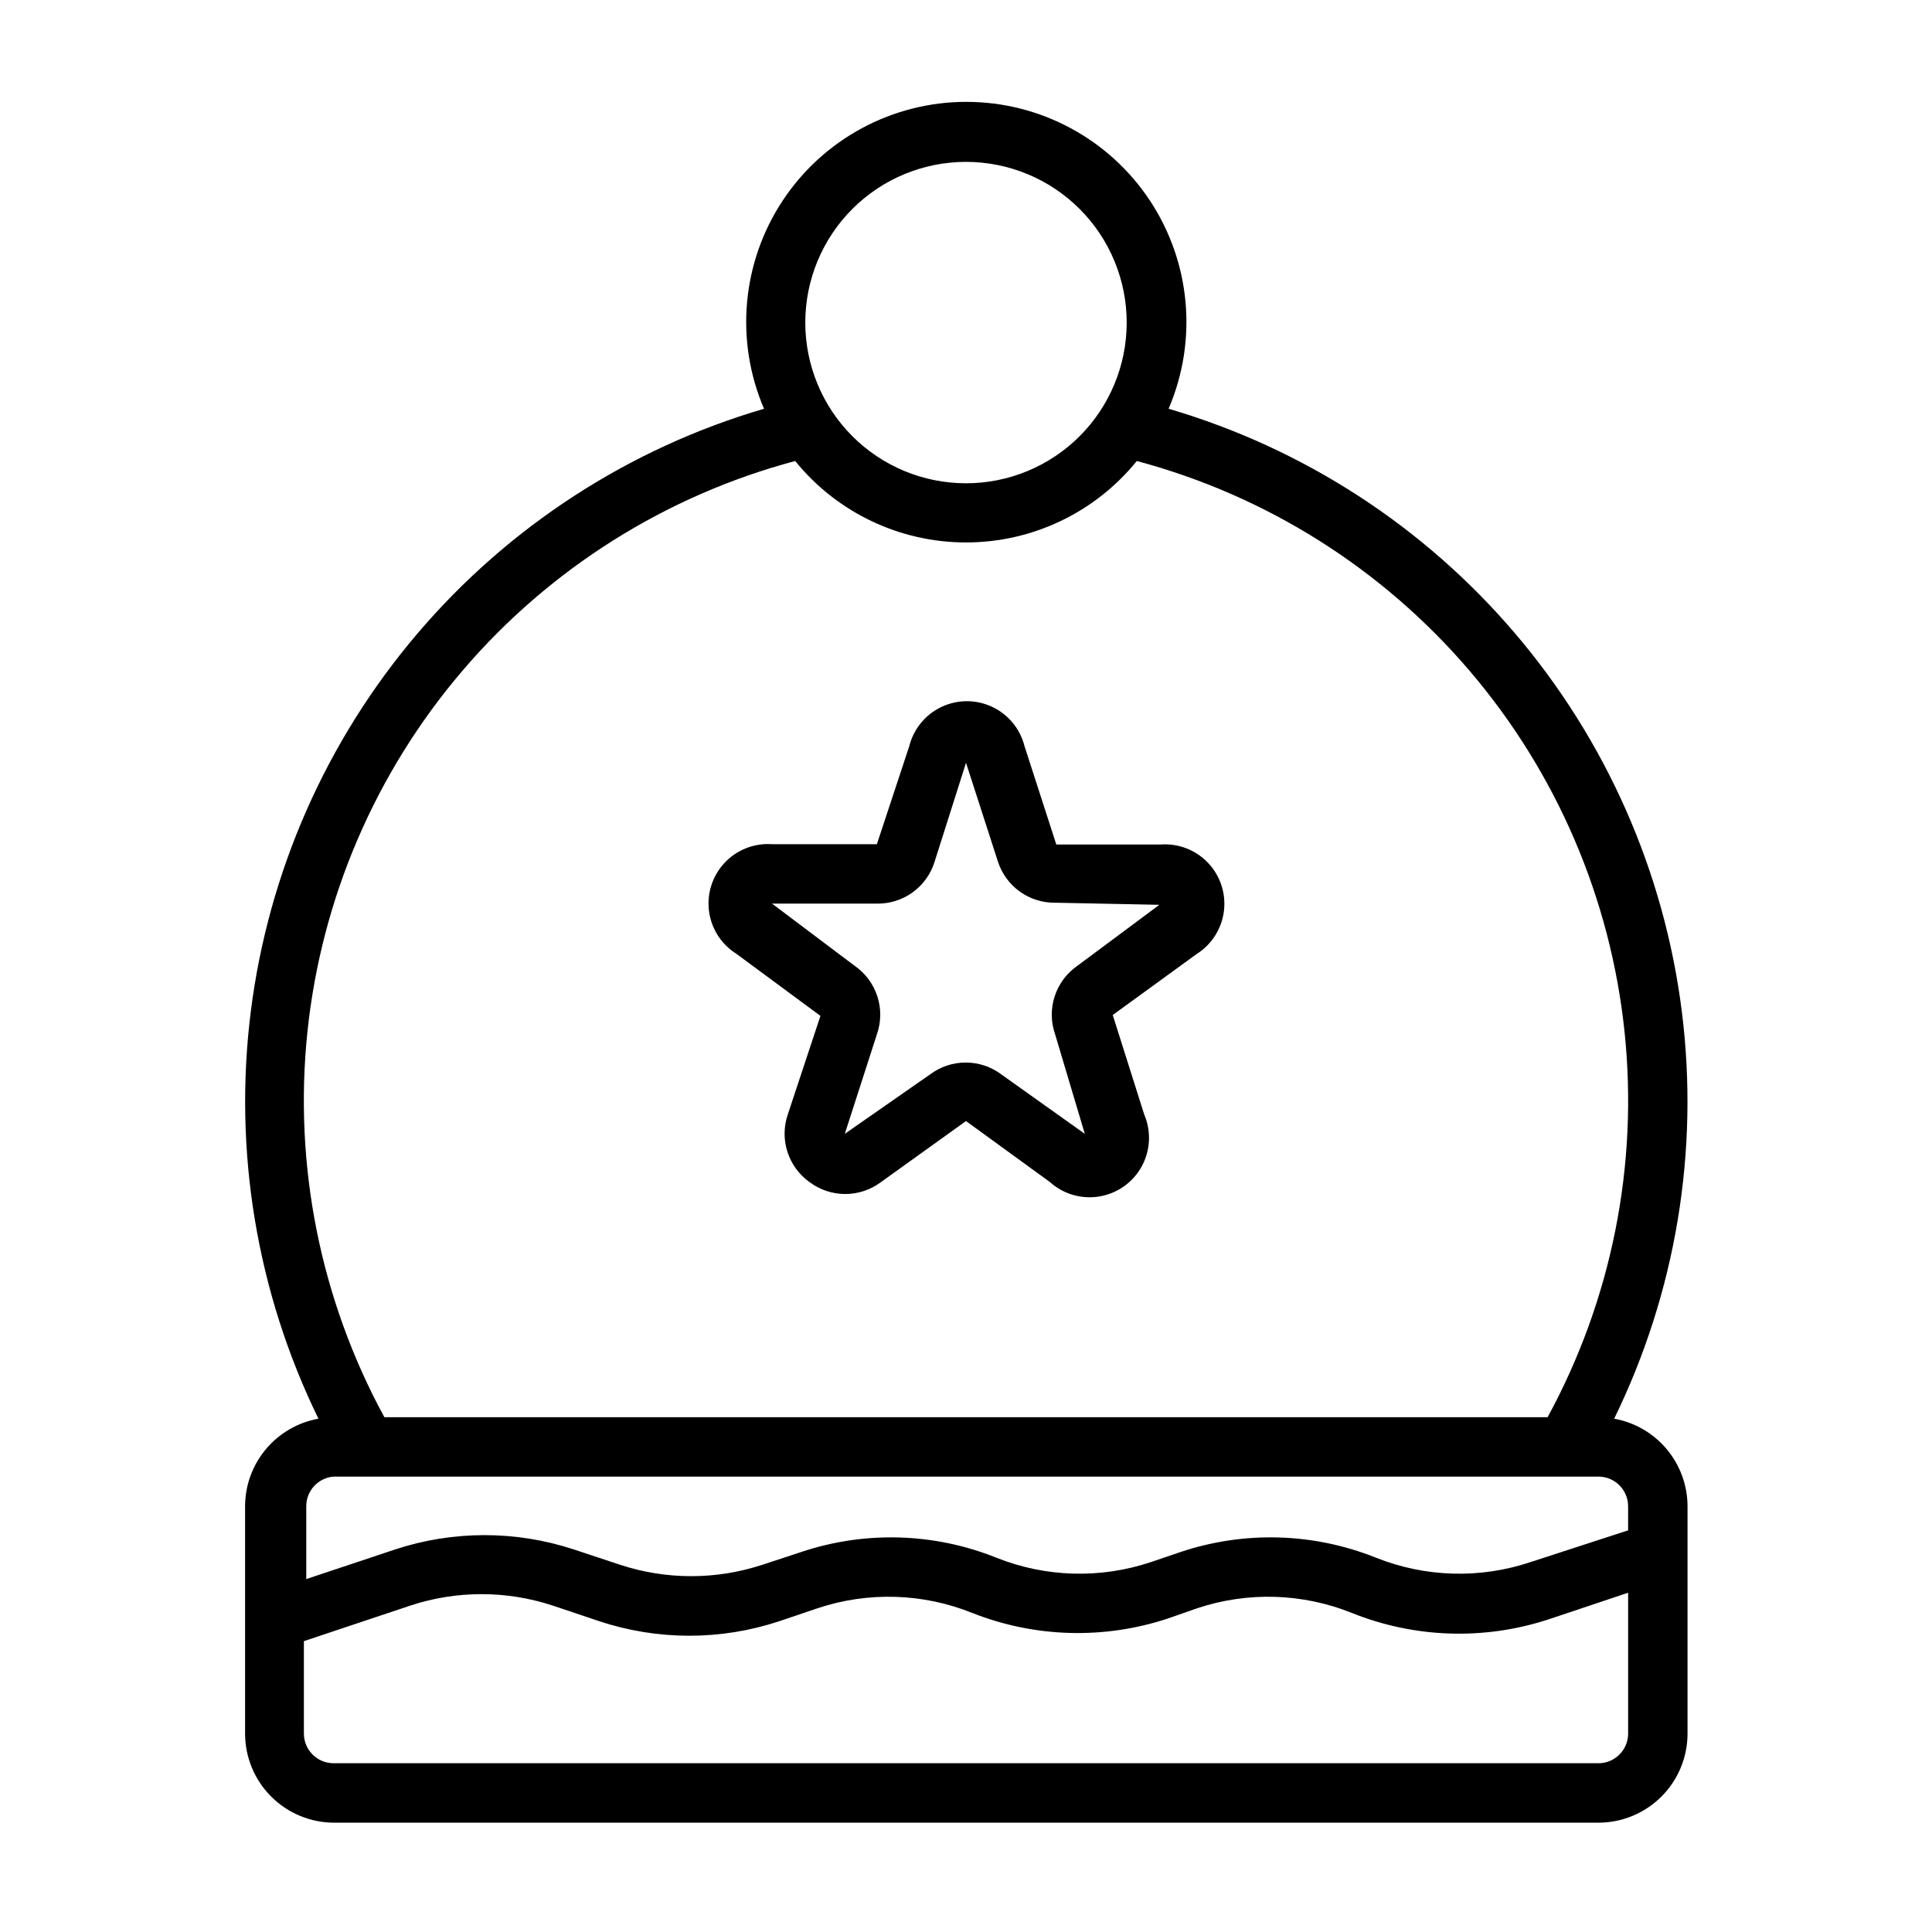
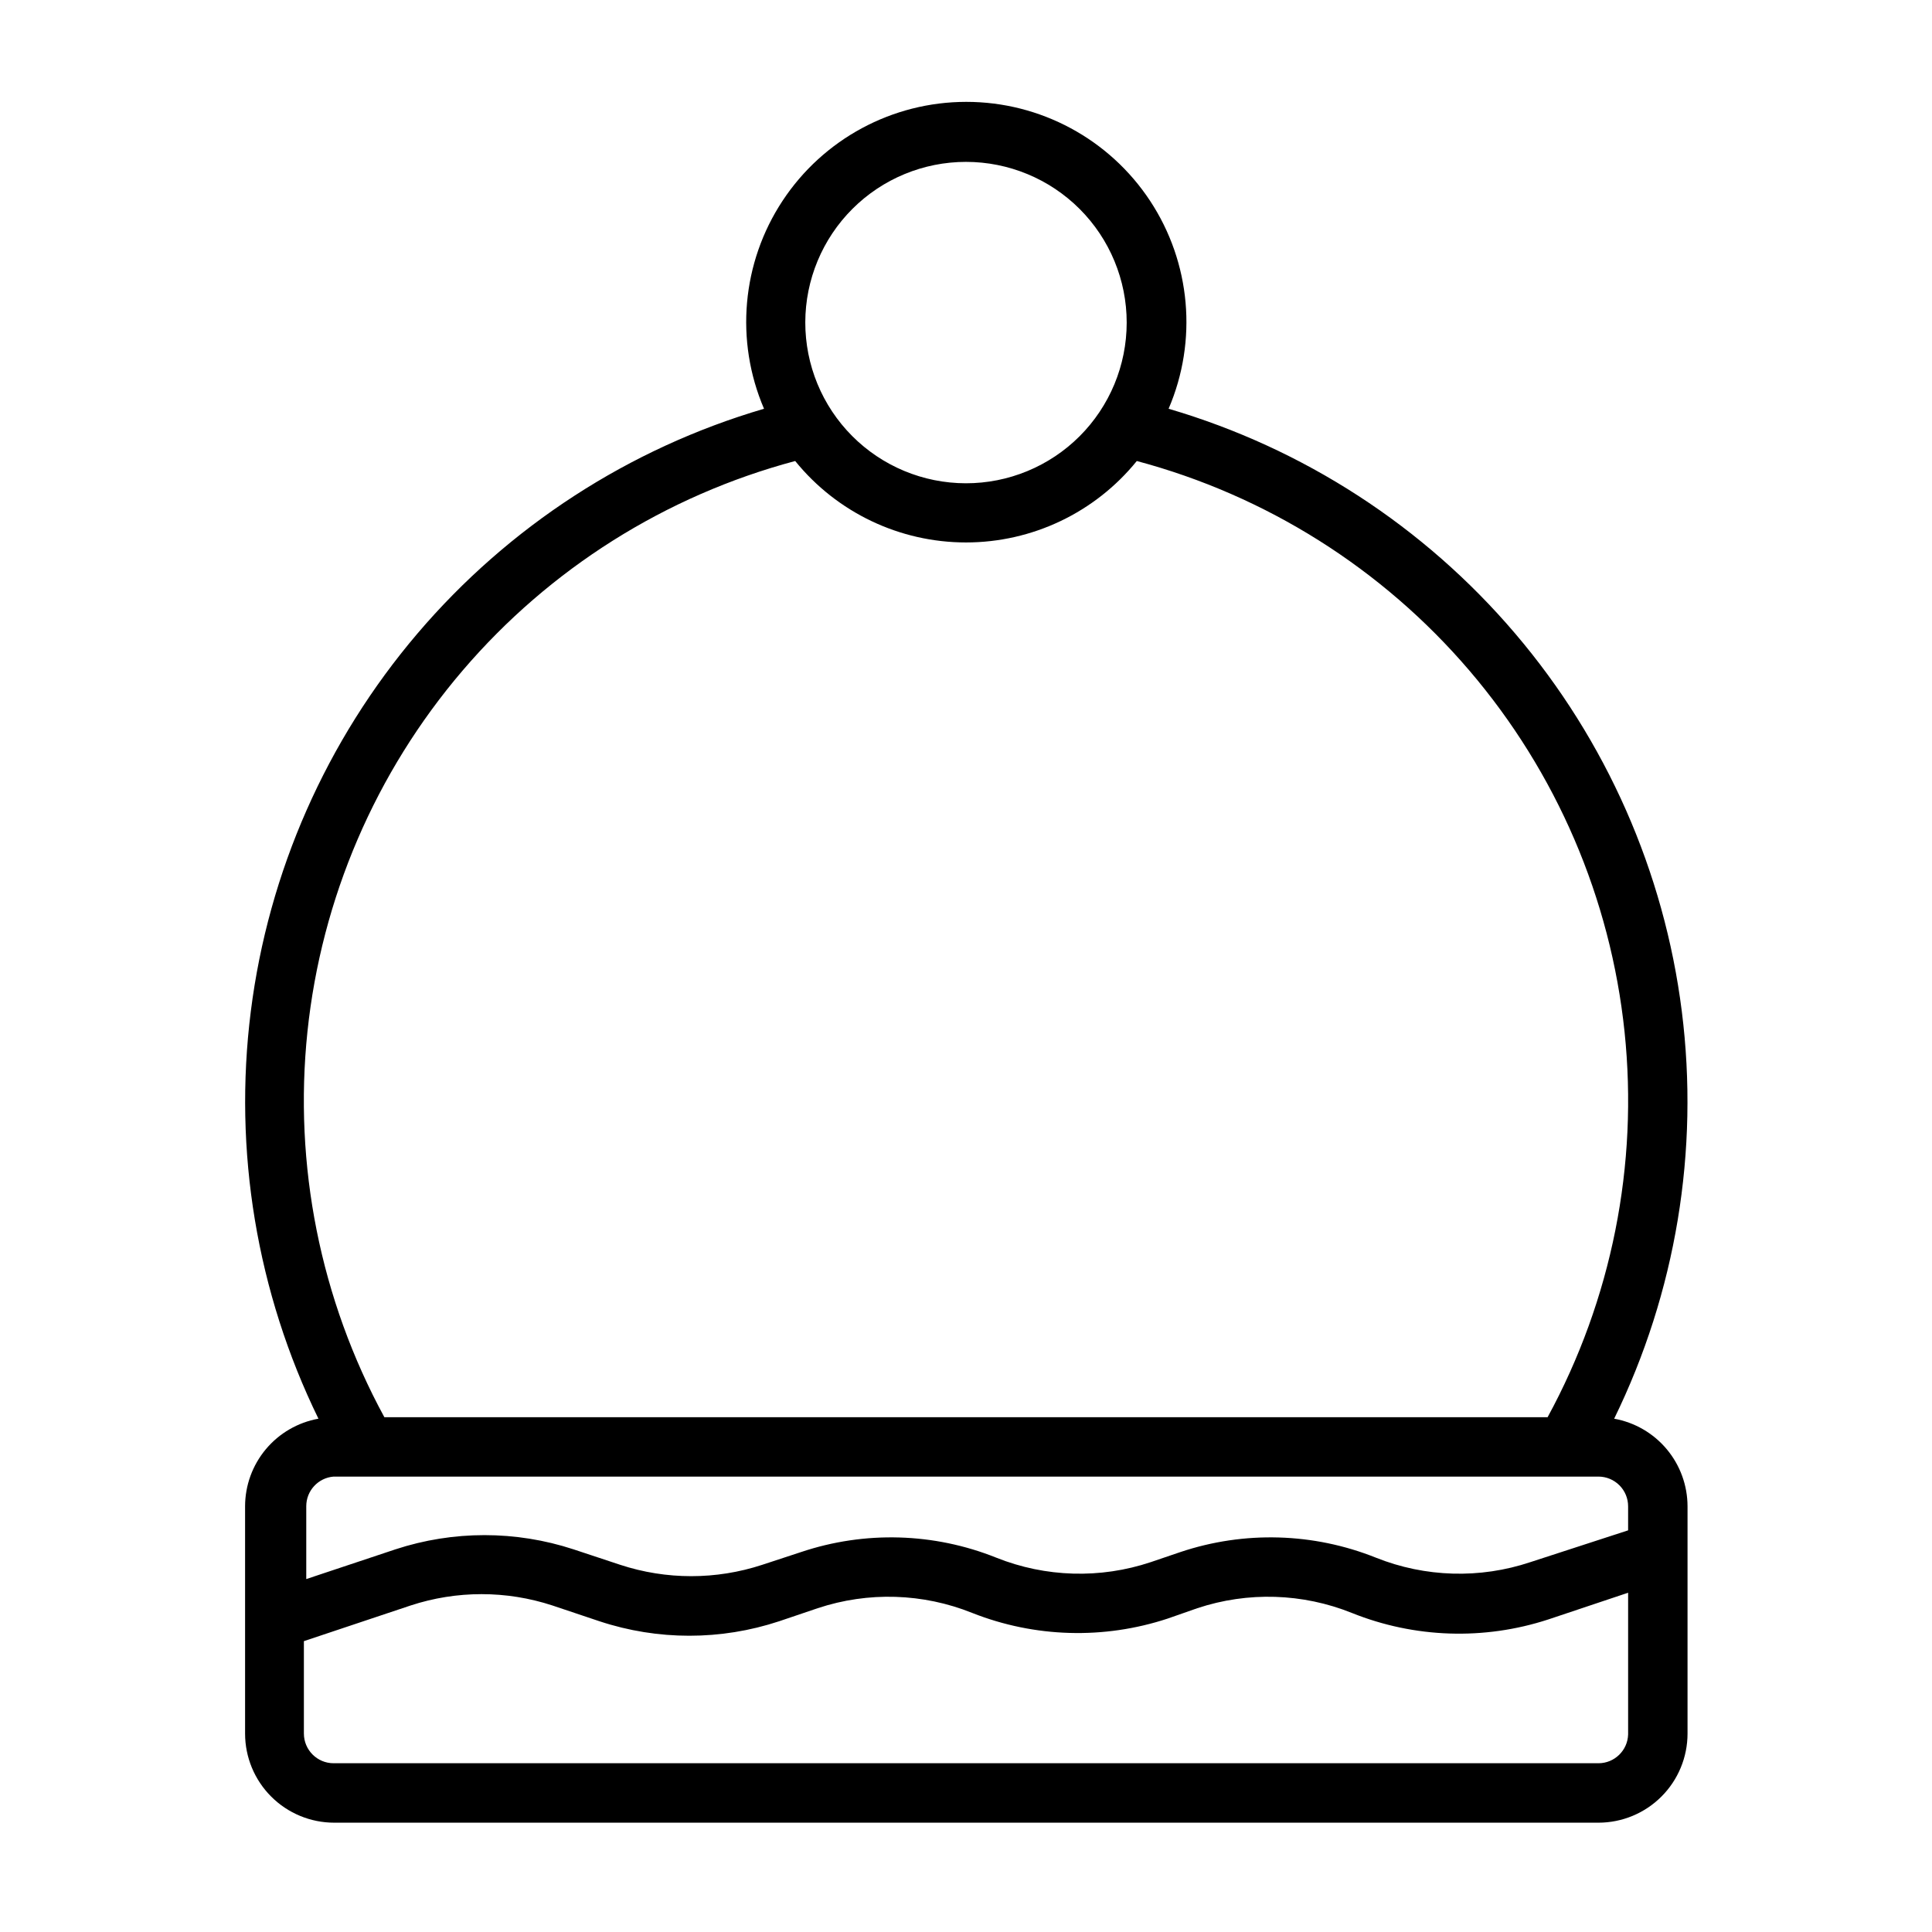
<svg xmlns="http://www.w3.org/2000/svg" fill="#000000" width="800px" height="800px" version="1.1" viewBox="144 144 512 512">
  <g>
-     <path d="m339.15 396.77 22.277 16.453-8.66 26.137c-1.098 3.219-1.125 6.707-0.074 9.941 1.051 3.238 3.121 6.047 5.898 8.008 2.719 2.023 6.019 3.117 9.41 3.117 3.387 0 6.688-1.094 9.406-3.117l22.594-16.219 22.199 16.137c3.574 3.234 8.438 4.648 13.191 3.844 4.754-0.809 8.879-3.75 11.188-7.984 2.309-4.234 2.547-9.293 0.652-13.727l-8.344-26.371 22.199-16.137c3.996-2.504 6.656-6.668 7.258-11.344 0.598-4.676-0.93-9.375-4.164-12.805-3.234-3.426-7.836-5.227-12.539-4.902h-27.711l-8.422-26.055c-1.148-4.574-4.281-8.391-8.543-10.406-4.262-2.016-9.199-2.016-13.461 0-4.262 2.016-7.394 5.832-8.539 10.406l-8.582 25.977h-27.789c-4.703-0.324-9.305 1.473-12.539 4.902-3.234 3.43-4.762 8.129-4.164 12.805 0.598 4.676 3.262 8.84 7.258 11.34zm37.234-13.301c3.394 0.055 6.715-0.992 9.465-2.977 2.754-1.984 4.789-4.809 5.805-8.047l8.348-26.293 8.422 26.055v0.004c1.016 3.238 3.055 6.059 5.805 8.047 2.754 1.984 6.074 3.027 9.465 2.973l27.551 0.551-21.801 16.219c-2.812 1.969-4.906 4.805-5.957 8.074-1.051 3.266-1.008 6.789 0.129 10.031l7.871 26.371-22.121-15.742 0.004-0.004c-2.727-2.043-6.039-3.148-9.449-3.148-3.406 0-6.719 1.105-9.445 3.148l-22.594 15.742 8.504-26.367c1.137-3.242 1.184-6.766 0.129-10.031-1.051-3.269-3.141-6.106-5.953-8.074l-21.965-16.531z" />
    <path d="m571.77 519.97c16.359-33.477 22.586-71 17.926-107.97-4.664-36.965-20.02-71.766-44.18-100.13-24.156-28.367-56.074-49.062-91.824-59.547 7.731-18.023 5.887-38.727-4.906-55.098-10.793-16.375-29.094-26.23-48.703-26.23-19.613 0-37.91 9.855-48.703 26.23-10.793 16.371-12.637 37.074-4.906 55.098-35.754 10.484-67.668 31.18-91.828 59.547-24.16 28.367-39.512 63.168-44.176 100.13-4.664 36.969 1.566 74.492 17.922 107.97-5.445 0.977-10.379 3.84-13.934 8.082-3.555 4.246-5.504 9.605-5.508 15.141v60.223-0.004c0 6.266 2.488 12.273 6.918 16.699 4.426 4.43 10.434 6.918 16.699 6.918h335.03c6.262 0 12.27-2.488 16.699-6.918 4.43-4.426 6.918-10.434 6.918-16.699v-60.219c-0.008-5.535-1.957-10.895-5.512-15.141-3.551-4.242-8.484-7.106-13.934-8.082zm-171.77-333.07c11.297 0 22.133 4.492 30.121 12.484 7.988 7.992 12.473 18.832 12.465 30.129-0.008 11.301-4.504 22.133-12.5 30.117-8 7.981-18.84 12.461-30.141 12.445-11.301-0.016-22.129-4.519-30.105-12.52-7.981-8.004-12.449-18.848-12.43-30.148 0.023-11.281 4.519-22.094 12.504-30.062 7.984-7.969 18.805-12.445 30.086-12.445zm-45.266 79.273c11.059 13.652 27.691 21.582 45.266 21.582 17.57 0 34.203-7.93 45.262-21.582 34.324 9.16 65.055 28.523 88.137 55.531 23.078 27.004 37.418 60.379 41.121 95.711s-3.406 70.953-20.387 102.16h-308.27c-16.98-31.203-24.086-66.824-20.387-102.16 3.703-35.332 18.043-68.707 41.121-95.711 23.082-27.008 53.812-46.371 88.137-55.531zm-122.33 269.14h335.19c2.09 0 4.09 0.828 5.566 2.305 1.477 1.477 2.305 3.477 2.305 5.566v6.375l-25.898 8.422c-13.355 4.465-27.859 4.043-40.934-1.18-16.543-6.621-34.902-7.152-51.797-1.496l-7.871 2.676h-0.004c-13.352 4.465-27.859 4.043-40.934-1.18-16.516-6.621-34.848-7.152-51.719-1.496l-10.312 3.387c-12.223 4.012-25.406 4.012-37.629 0l-12.359-4.094c-15.34-5.031-31.887-5.031-47.23 0l-23.617 7.871v-19.285c-0.012-4.113 3.144-7.543 7.242-7.871zm335.19 75.965h-335.19c-4.348 0-7.871-3.527-7.871-7.875v-24.48l28.262-9.445c12.219-4.016 25.406-4.016 37.629 0l12.438 4.172c15.461 5.117 32.16 5.117 47.625 0l10.234-3.465c13.363-4.438 27.867-3.988 40.934 1.262 16.559 6.547 34.887 7.074 51.797 1.492l7.871-2.754c13.367-4.438 27.871-3.988 40.938 1.262 16.602 6.672 35.023 7.285 52.031 1.73l21.176-7.086v37.551c-0.125 4.254-3.613 7.637-7.871 7.637z" />
  </g>
</svg>